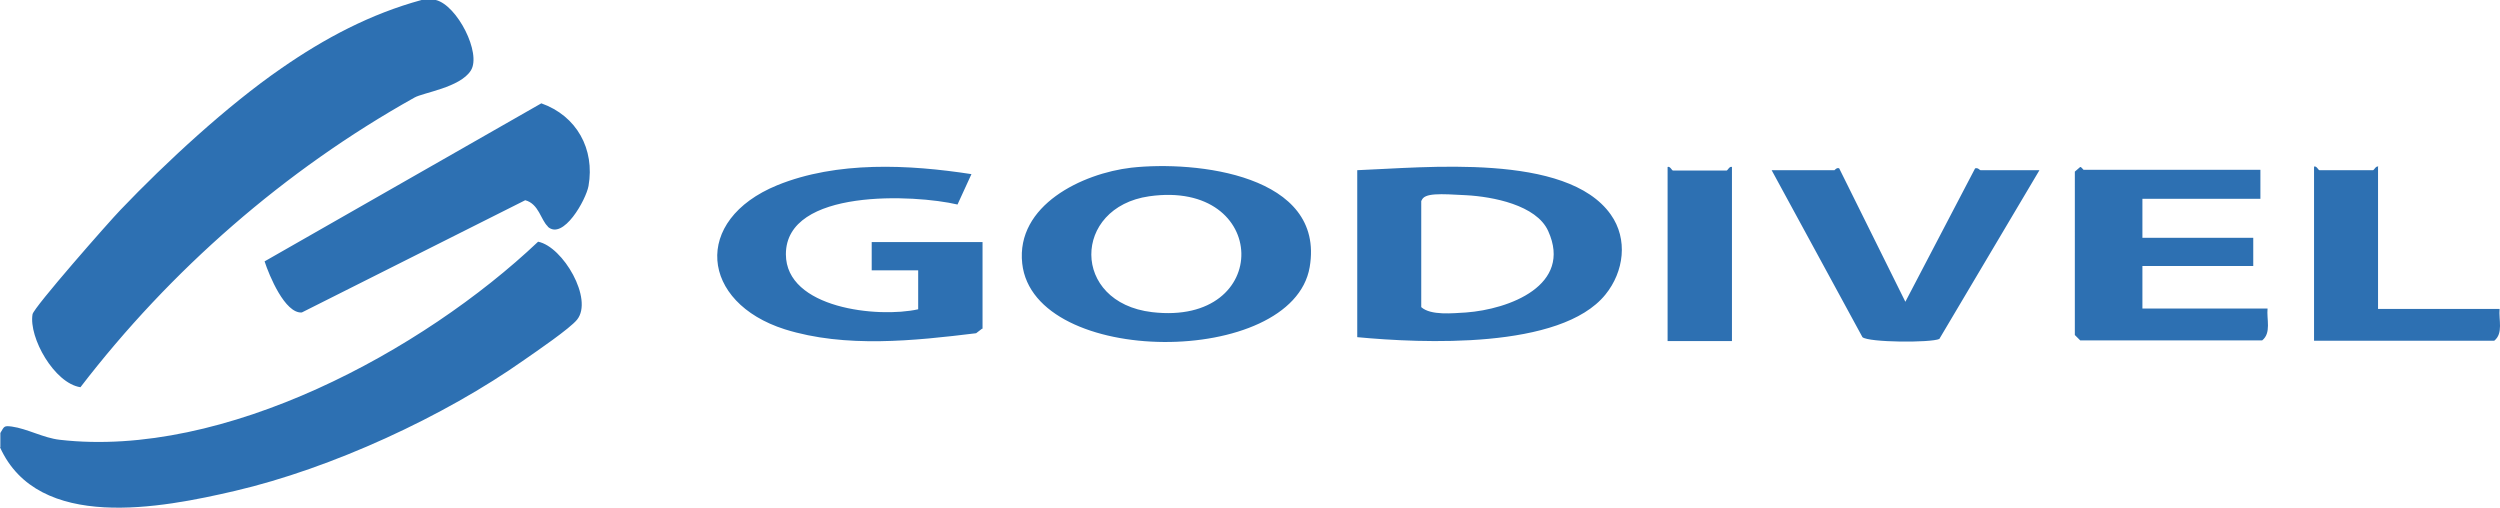
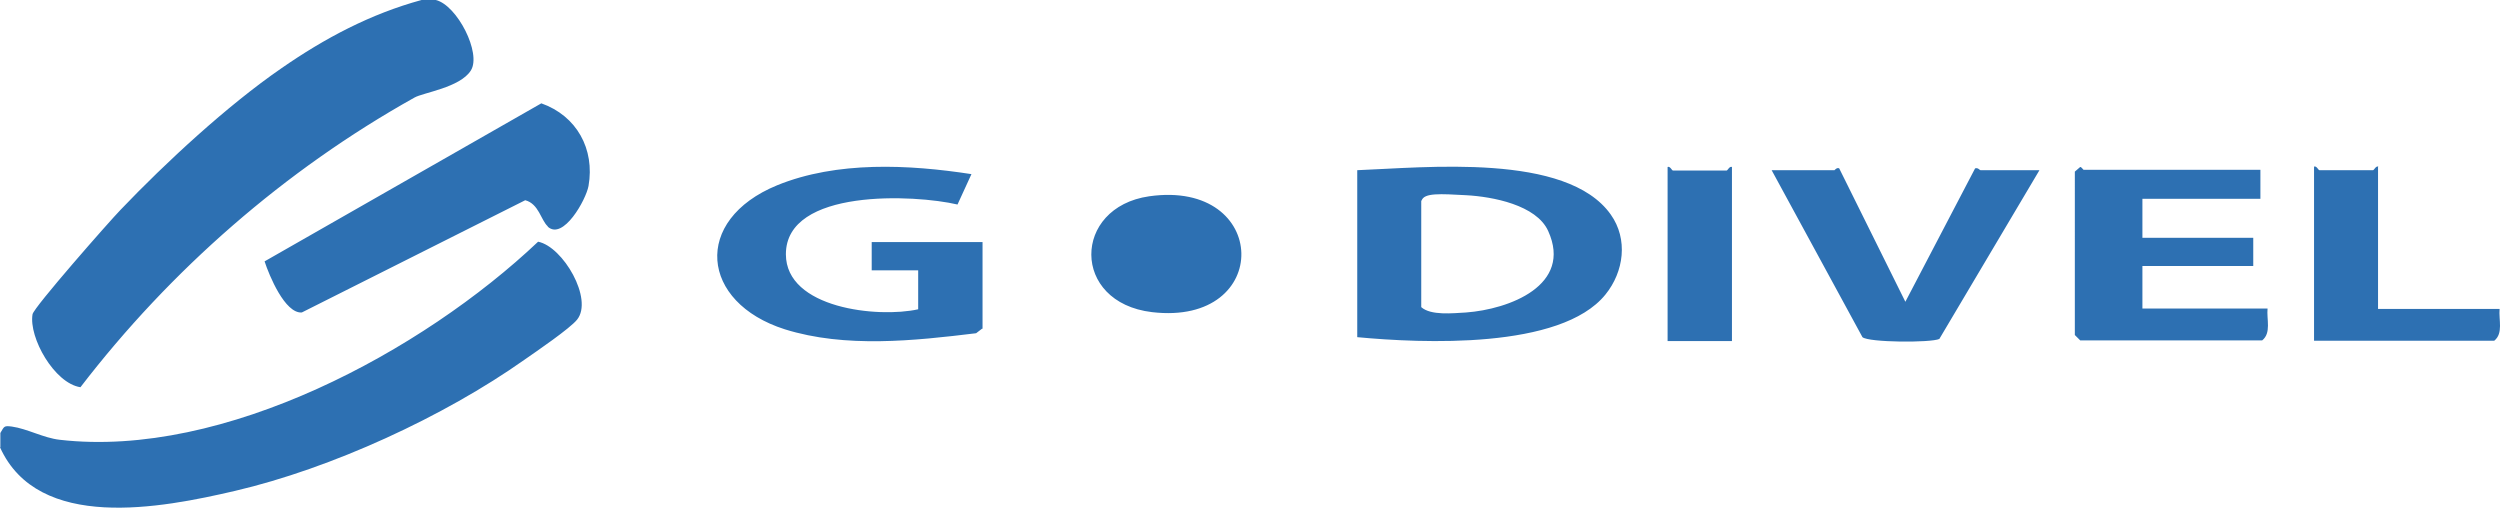
<svg xmlns="http://www.w3.org/2000/svg" viewBox="0 0 699.21 141.99">
  <defs>
    <style>.cls-1{fill:#2d70b2}</style>
  </defs>
  <g id="Camada_11" data-name="Camada 11">
-     <path d="M121.9 0c6 1.5 12.8 14.9 9.8 19.7s-13.4 6.2-15.8 7.6c-36.3 20.3-68.2 48.2-93.4 81C15.2 107.2 8 94.4 9.1 87.9c.3-1.9 21.5-26 24.6-29.2 12.7-13.3 29.9-29.2 45-39.6C90.8 10.7 103.6 3.9 117.9 0h4ZM.1 125.1v-4c1.1-1.8.9-2.1 3.2-1.8 4.3.6 8.9 3.2 13.4 3.7 45.9 5.3 101.5-24.8 133.8-55.4 7 1.4 15.5 16.1 10.9 21.8-2 2.5-11.4 8.9-14.7 11.2-22.5 15.9-54 30.4-81 36.7-20.6 4.8-55 11.5-65.7-12.2h.1ZM379.6 94.3V47.6c18.8-.7 58.6-5 70.9 12.4 4.9 6.9 3.7 16-1.5 22.4-12.5 15.4-51.4 13.6-69.4 11.9Zm17.9-38.2v29.8c2.7 2.4 8.8 1.7 12.5 1.5 12.1-.9 29.9-7.6 23-22.8-3.3-7.3-15.6-9.6-22.9-10s-11.8-.7-12.5 1.5h-.1ZM316.4 46.9c18-2 54.3 1.9 49.9 27.8-4.8 28.1-77.2 28.1-80.4-1-1.8-16.3 16.8-25.2 30.5-26.8Zm5 8c-21.5 3.1-21.9 29.7.8 32.4 33.9 4 33-37.2-.8-32.4ZM153.2 63.3c-1.9-1.7-2.5-6.3-6.3-7.3L84.4 87.4c-4.7.3-9.1-10.3-10.4-14.3l77.4-44.2c9.9 3.5 15 12.8 13.2 23.1-.7 3.9-7.1 15.3-11.4 11.4v-.1ZM274.7 91.9l-1.7 1.3c-17.2 2.1-36.6 4.2-53.5-1.1-23.6-7.5-26-30.5-2.1-40.3 16.7-6.8 36.8-5.8 54.3-3.1l-3.9 8.5c-11.9-2.8-48-4.6-48 13.9 0 15.2 25.8 17.9 37 15.4V75.6h-13v-7.9h31V92l-.1-.1ZM632.2 47.7v7.9h-33v10.9h31v7.9h-31v11.9h35c-.3 3 1.1 6.8-1.5 8.9h-50.9l-1.5-1.5V48l1.5-1.3c.4 0 .8.8 1 .8h49.4v.2ZM512.9 47.7c.2 0 .8-1 1.5-.6l18.5 37.3 19.5-37.3c.8-.3 1.3.5 1.5.5h16.5l-28 47.2c-2.4 1.1-19.8 1-21.5-.5l-25.4-46.7H513l-.1.1ZM665.1 46.7v39.7h34c-.3 3 1.1 6.8-1.5 8.9h-50.4V46.6c.7-.3 1.2 1 1.5 1h15c.3 0 .8-1.3 1.5-1l-.1.1ZM484.4 46.7v48.7h-18V46.7c.7-.3 1.2 1 1.5 1h15c.3 0 .8-1.3 1.5-1Z" class="cls-1" />
+     <path d="M121.9 0c6 1.5 12.8 14.9 9.8 19.7s-13.4 6.2-15.8 7.6c-36.3 20.3-68.2 48.2-93.4 81C15.2 107.2 8 94.4 9.1 87.9c.3-1.9 21.5-26 24.6-29.2 12.7-13.3 29.9-29.2 45-39.6C90.8 10.7 103.6 3.9 117.9 0h4ZM.1 125.1v-4c1.1-1.8.9-2.1 3.2-1.8 4.3.6 8.9 3.2 13.4 3.7 45.9 5.3 101.5-24.8 133.8-55.4 7 1.4 15.5 16.1 10.9 21.8-2 2.5-11.4 8.9-14.7 11.2-22.5 15.9-54 30.4-81 36.7-20.6 4.8-55 11.5-65.7-12.2h.1ZM379.6 94.3V47.6c18.8-.7 58.6-5 70.9 12.4 4.9 6.9 3.7 16-1.5 22.4-12.5 15.4-51.4 13.6-69.4 11.9Zm17.9-38.2v29.8c2.7 2.4 8.8 1.7 12.5 1.5 12.1-.9 29.9-7.6 23-22.8-3.3-7.3-15.6-9.6-22.9-10s-11.8-.7-12.5 1.5h-.1ZM316.4 46.9Zm5 8c-21.5 3.1-21.9 29.7.8 32.4 33.9 4 33-37.2-.8-32.4ZM153.2 63.3c-1.9-1.7-2.5-6.3-6.3-7.3L84.4 87.4c-4.7.3-9.1-10.3-10.4-14.3l77.4-44.2c9.9 3.5 15 12.8 13.2 23.1-.7 3.9-7.1 15.3-11.4 11.4v-.1ZM274.7 91.9l-1.7 1.3c-17.2 2.1-36.6 4.2-53.5-1.1-23.6-7.5-26-30.5-2.1-40.3 16.7-6.8 36.8-5.8 54.3-3.1l-3.9 8.5c-11.9-2.8-48-4.6-48 13.9 0 15.2 25.8 17.9 37 15.4V75.6h-13v-7.9h31V92l-.1-.1ZM632.2 47.7v7.9h-33v10.9h31v7.9h-31v11.9h35c-.3 3 1.1 6.8-1.5 8.9h-50.9l-1.5-1.5V48l1.5-1.3c.4 0 .8.8 1 .8h49.4v.2ZM512.9 47.7c.2 0 .8-1 1.5-.6l18.5 37.3 19.5-37.3c.8-.3 1.3.5 1.5.5h16.5l-28 47.2c-2.4 1.1-19.8 1-21.5-.5l-25.4-46.7H513l-.1.1ZM665.1 46.7v39.7h34c-.3 3 1.1 6.8-1.5 8.9h-50.4V46.6c.7-.3 1.2 1 1.5 1h15c.3 0 .8-1.3 1.5-1l-.1.1ZM484.4 46.7v48.7h-18V46.7c.7-.3 1.2 1 1.5 1h15c.3 0 .8-1.3 1.5-1Z" class="cls-1" />
  </g>
</svg>